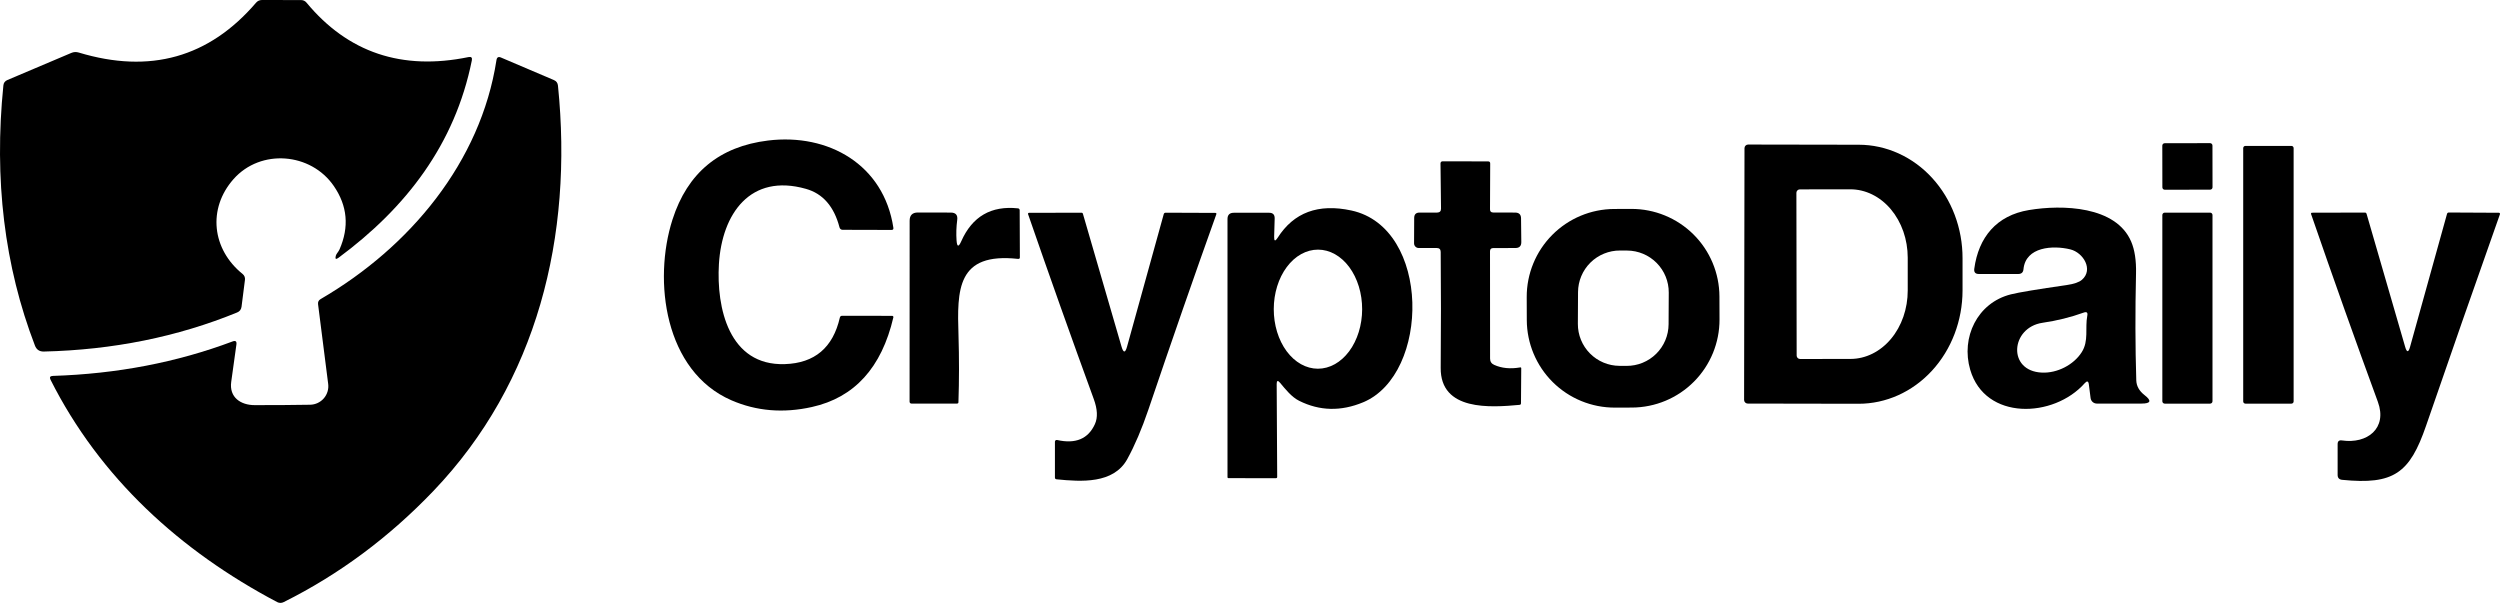
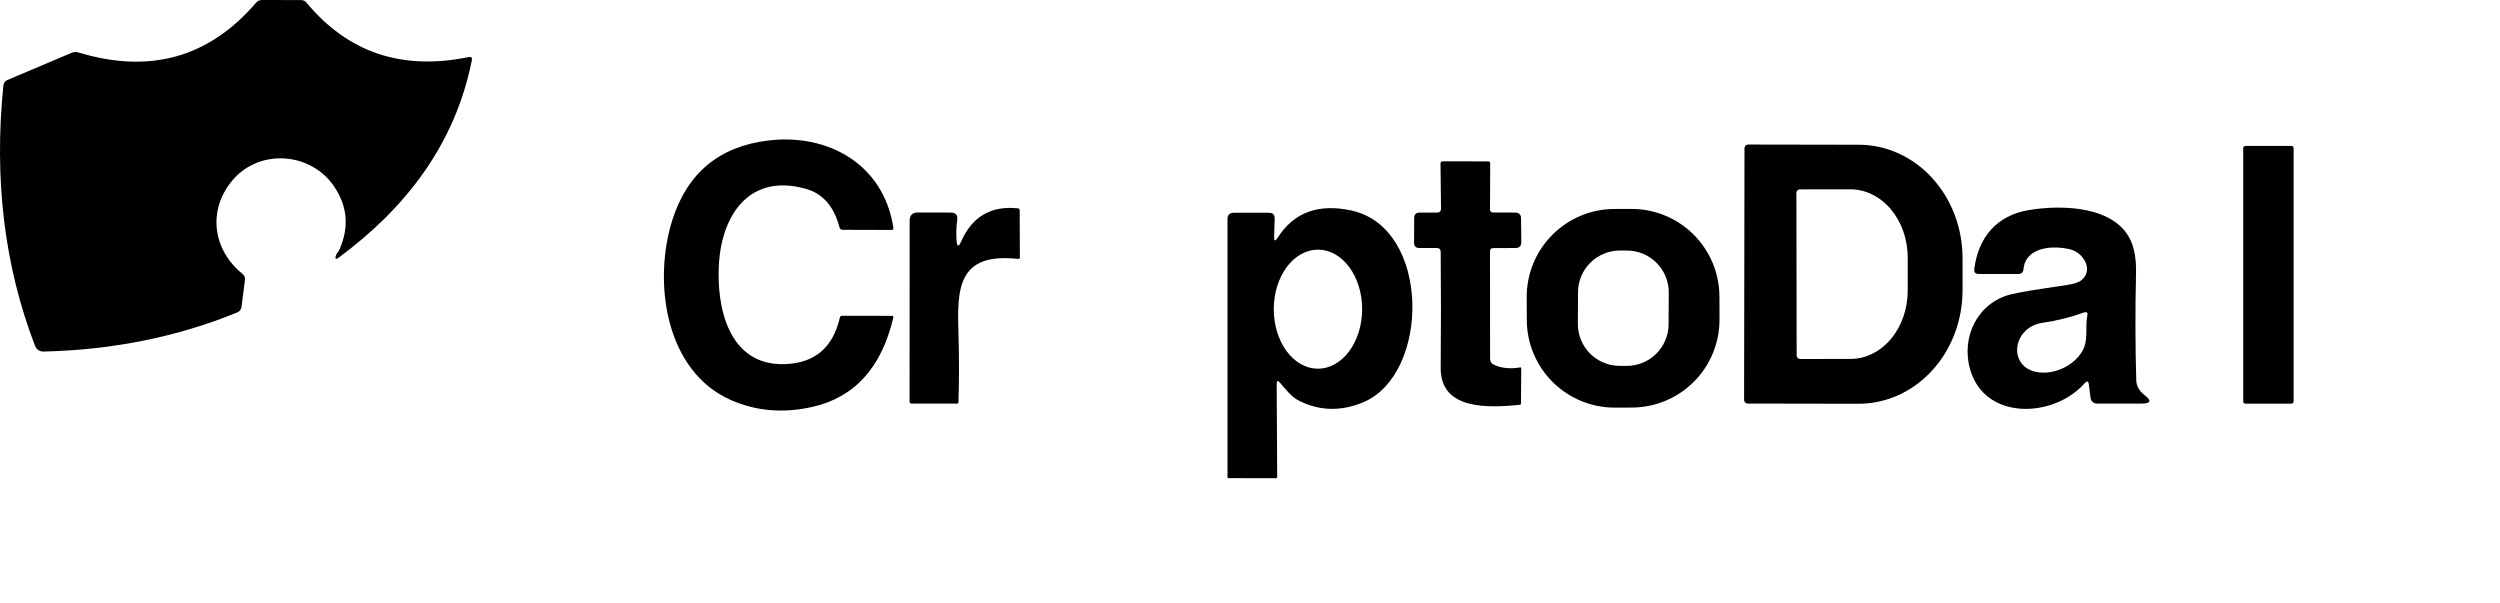
<svg xmlns="http://www.w3.org/2000/svg" width="1443" height="348" viewBox="0 0 1443 348" fill="none">
  <g clip-path="url(#clip0_101_92)">
    <path d="M195.966 143.975C201.652 131.011 200.555 118.808 192.675 107.364C179.471 88.105 150.483 85.637 134.774 103.4C119.7 120.453 122.356 143.975 140.085 158.186C140.564 158.575 140.935 159.082 141.164 159.657C141.394 160.233 141.473 160.859 141.394 161.477L139.412 177.071C139.187 178.667 138.34 179.764 136.868 180.362C102.382 194.448 65.19 201.964 25.293 202.912C22.774 202.962 21.066 201.815 20.169 199.471C2.539 153.574 -3.533 103.513 1.953 49.288C2.103 47.792 2.876 46.758 4.272 46.184L41.152 30.553C42.548 29.954 43.982 29.88 45.453 30.328C86.573 42.769 120.685 33.183 147.79 1.571C148.688 0.524 149.835 0 151.232 0L173.749 0.037C175.045 0.037 176.105 0.536 176.928 1.533C200.841 30.378 232.011 40.849 270.437 32.946C272.033 32.622 272.669 33.258 272.345 34.853C262.62 83.281 234.418 119.93 195.368 148.799C193.872 149.896 193.348 149.535 193.797 147.715C194.096 146.443 195.368 145.396 195.966 143.975Z" fill="black" />
-     <path d="M185.081 172.621C236.586 142.629 277.469 93.565 286.558 34.704C286.807 33.058 287.68 32.56 289.176 33.208L319.735 46.222C321.131 46.82 321.904 47.88 322.054 49.4C330.919 136.421 310.047 220.75 250.201 283.351C224.517 310.202 195.704 331.592 163.761 347.523C162.489 348.171 161.205 348.159 159.909 347.485C103.99 317.98 57.684 275.797 29.182 219.217C28.459 217.771 28.908 217.023 30.529 216.973C67.484 215.801 102.057 209.169 134.25 197.078C135.97 196.43 136.706 197.016 136.456 198.836C135.484 205.966 134.486 213.146 133.464 220.376C132.192 229.388 139 233.838 146.967 233.838C158.188 233.863 168.861 233.789 178.985 233.614C180.492 233.589 181.977 233.247 183.342 232.611C184.708 231.974 185.923 231.058 186.908 229.921C187.893 228.784 188.626 227.452 189.059 226.014C189.492 224.575 189.615 223.062 189.42 221.573L183.585 175.613C183.411 174.291 183.909 173.294 185.081 172.621Z" fill="black" />
    <path d="M465.199 109.01C433.031 99.885 416.723 123.445 414.965 152.352C413.432 177.67 420.726 211.251 453.005 210.167C470.211 209.618 480.796 200.668 484.761 183.316C484.935 182.618 485.372 182.269 486.07 182.269L514.946 182.307C515.053 182.304 515.16 182.326 515.257 182.371C515.355 182.416 515.441 182.482 515.51 182.565C515.578 182.647 515.627 182.744 515.652 182.849C515.678 182.953 515.679 183.062 515.656 183.167C508.874 212.211 493.202 229.463 468.64 234.923C452.107 238.613 436.61 237.316 422.147 231.034C383.584 214.243 376.851 162.113 388.147 126.773C396.8 99.773 415.19 84.553 443.318 81.113C478.178 76.849 510.158 95.024 515.656 131.485C515.781 132.308 515.432 132.719 514.609 132.719L486.332 132.645C485.926 132.647 485.53 132.511 485.211 132.26C484.892 132.009 484.667 131.656 484.574 131.261C481.407 119.169 474.949 111.753 465.199 109.01Z" fill="black" />
-     <path d="M1275.64 82.623L1249.46 82.668C1248.69 82.67 1248.08 83.29 1248.08 84.055L1248.12 108.138C1248.12 108.902 1248.74 109.52 1249.51 109.519L1275.69 109.473C1276.45 109.472 1277.07 108.851 1277.07 108.087L1277.03 84.004C1277.03 83.24 1276.41 82.621 1275.64 82.623Z" fill="black" />
    <path d="M1006.92 85.525C1006.92 84.97 1007.14 84.437 1007.53 84.044C1007.92 83.652 1008.46 83.431 1009.01 83.431L1072.94 83.543C1080.81 83.557 1088.6 85.263 1095.87 88.565C1103.14 91.867 1109.75 96.7 1115.3 102.787C1120.86 108.875 1125.26 116.098 1128.26 124.044C1131.26 131.99 1132.8 140.504 1132.78 149.099V167.722C1132.75 185.077 1126.4 201.71 1115.14 213.961C1103.87 226.213 1088.61 233.081 1072.71 233.053L1008.79 232.941C1008.23 232.941 1007.7 232.721 1007.31 232.328C1006.91 231.935 1006.69 231.402 1006.69 230.847L1006.92 85.525ZM1036.88 111.291L1037.03 205.231C1037.03 205.756 1037.24 206.26 1037.61 206.632C1037.98 207.004 1038.48 207.213 1039.01 207.213L1068.11 207.175C1076.89 207.158 1085.29 202.989 1091.49 195.584C1097.68 188.178 1101.15 178.144 1101.14 167.685V148.688C1101.13 143.504 1100.27 138.373 1098.6 133.586C1096.92 128.799 1094.48 124.452 1091.4 120.791C1088.32 117.131 1084.66 114.229 1080.64 112.253C1076.62 110.276 1072.31 109.263 1067.96 109.272L1038.86 109.309C1038.33 109.309 1037.83 109.518 1037.46 109.89C1037.09 110.262 1036.88 110.766 1036.88 111.291Z" fill="black" />
    <path d="M1322.61 84.217H1296.05C1295.35 84.217 1294.78 84.786 1294.78 85.488V231.707C1294.78 232.41 1295.35 232.979 1296.05 232.979H1322.61C1323.31 232.979 1323.88 232.41 1323.88 231.707V85.488C1323.88 84.786 1323.31 84.217 1322.61 84.217Z" fill="black" />
    <path d="M829.324 143.153H818.889C818.532 143.153 818.179 143.082 817.849 142.945C817.52 142.807 817.222 142.606 816.971 142.352C816.72 142.098 816.523 141.796 816.39 141.465C816.257 141.134 816.191 140.78 816.196 140.423L816.27 125.839C816.27 123.745 817.305 122.698 819.375 122.698H829.511C831.032 122.673 831.781 121.9 831.756 120.379L831.456 94.276C831.456 93.969 831.575 93.674 831.785 93.457C831.995 93.239 832.281 93.117 832.578 93.117L858.911 93.155C859.759 93.155 860.17 93.578 860.145 94.426L860.033 120.79C860.008 122.037 860.631 122.66 861.903 122.66L874.583 122.698C876.802 122.722 877.924 123.832 877.949 126.026L878.099 139.713C878.124 142.006 876.989 143.153 874.695 143.153L861.903 143.191C860.656 143.191 860.033 143.801 860.033 145.023L860.07 206.951C860.07 208.696 860.868 209.918 862.464 210.616C866.778 212.561 871.765 213.047 877.426 212.074C877.85 212 878.061 212.174 878.061 212.598L877.912 232.755C877.912 233.328 877.625 233.64 877.052 233.689C860.369 235.223 831.344 237.354 831.569 212.299C831.768 189.138 831.768 166.838 831.569 145.397C831.544 143.901 830.796 143.153 829.324 143.153Z" fill="black" />
    <path d="M552.126 138.815C552.4 142.58 553.298 142.742 554.819 139.301C561.177 124.941 572.112 118.596 587.622 120.266C587.877 120.285 588.115 120.404 588.289 120.598C588.463 120.793 588.558 121.048 588.557 121.314L588.669 148.538C588.669 149.211 588.32 149.51 587.622 149.435C552.313 145.584 552.387 167.049 553.248 193.6C553.647 206.739 553.634 219.578 553.21 232.118C553.21 232.667 552.936 232.941 552.387 232.941H526.055C525.777 232.941 525.511 232.831 525.315 232.635C525.118 232.438 525.008 232.172 525.008 231.894L525.045 127.409C525.045 124.243 526.629 122.66 529.795 122.66L548.759 122.697C551.652 122.697 552.899 124.131 552.5 126.998C551.976 130.987 551.851 134.926 552.126 138.815Z" fill="black" />
    <path d="M737.46 137.244C746.761 122.61 760.95 117.362 780.026 121.5C826.032 131.448 825.546 216.001 786.833 232.193C774.041 237.528 761.735 237.254 749.916 231.37C745.54 229.201 741.986 224.714 738.844 220.937C737.548 219.391 736.899 219.628 736.899 221.647L737.198 275.199C737.223 275.747 736.949 276.021 736.376 276.021L709.108 275.984C708.709 275.984 708.51 275.772 708.51 275.348V126.437C708.51 124.018 709.732 122.809 712.175 122.809H732.56C734.73 122.809 735.79 123.906 735.74 126.1L735.44 136.608C735.366 139.251 736.039 139.463 737.46 137.244ZM760.666 212.822C767.431 212.834 773.926 209.224 778.721 202.787C783.516 196.351 786.219 187.614 786.235 178.499C786.243 173.986 785.591 169.516 784.316 165.344C783.041 161.172 781.169 157.38 778.806 154.185C776.442 150.989 773.635 148.453 770.543 146.721C767.451 144.988 764.135 144.093 760.785 144.088C754.02 144.076 747.525 147.685 742.73 154.122C737.935 160.559 735.232 169.296 735.216 178.41C735.208 182.923 735.86 187.394 737.135 191.565C738.41 195.737 740.282 199.529 742.645 202.725C745.008 205.92 747.816 208.456 750.908 210.189C754 211.921 757.316 212.816 760.666 212.822Z" fill="black" />
    <path d="M992.504 184.356C992.55 197.805 987.252 210.722 977.773 220.265C968.295 229.808 955.413 235.195 941.961 235.242L932.162 235.277C918.71 235.324 905.791 230.026 896.246 220.549C886.701 211.073 881.312 198.193 881.266 184.745L881.219 171.506C881.172 158.058 886.471 145.141 895.949 135.598C905.428 126.055 918.31 120.668 931.761 120.621L941.561 120.586C955.013 120.539 967.932 125.837 977.477 135.313C987.022 144.79 992.41 157.669 992.457 171.118L992.504 184.356ZM963.204 168.869C963.237 162.472 960.728 156.324 956.227 151.777C951.726 147.23 945.603 144.656 939.205 144.623L935.091 144.601C931.922 144.584 928.782 145.192 925.849 146.389C922.915 147.586 920.246 149.348 917.994 151.576C915.743 153.804 913.952 156.454 912.724 159.374C911.496 162.294 910.856 165.428 910.839 168.595L910.743 186.919C910.71 193.316 913.219 199.464 917.72 204.011C922.221 208.559 928.344 211.132 934.742 211.165L938.857 211.187C942.025 211.204 945.165 210.596 948.098 209.399C951.032 208.203 953.701 206.44 955.953 204.212C958.205 201.984 959.996 199.334 961.223 196.414C962.451 193.494 963.091 190.361 963.108 187.193L963.204 168.869Z" fill="black" />
    <path d="M1203.33 221.161C1185.45 241.392 1145.8 242.926 1137.2 213.383C1131.77 194.797 1141.27 174.752 1160.72 169.891C1165.31 168.744 1176.02 166.961 1192.85 164.543C1197.14 163.92 1200.1 162.898 1201.72 161.477C1208.41 155.643 1202.54 145.808 1194.98 143.938C1185.07 141.507 1169.18 142.33 1167.94 155.456C1167.77 157.226 1166.78 158.123 1164.99 158.148H1142.21C1140.16 158.148 1139.28 157.139 1139.55 155.119C1142.02 136.945 1152.38 124.342 1171.12 121.238C1190.38 118.022 1221.35 118.882 1230.11 139.45C1232.15 144.212 1233.09 150.358 1232.91 157.887C1232.41 179.551 1232.46 200.094 1233.06 219.516C1233.16 222.806 1234.74 225.649 1237.81 228.042C1242.05 231.308 1241.49 232.941 1236.13 232.941H1210.24C1209.37 232.931 1208.54 232.608 1207.88 232.031C1207.23 231.454 1206.81 230.662 1206.69 229.8L1205.68 221.872C1205.43 219.927 1204.65 219.69 1203.33 221.161ZM1178.6 215.065C1187.35 215.477 1196.89 210.653 1201.57 203.286C1205.76 196.741 1203.4 189.486 1204.78 182.232C1205.16 180.387 1204.46 179.788 1202.69 180.437C1195.13 183.154 1187.23 185.111 1178.98 186.308C1160.5 189 1158.48 214.205 1178.6 215.065Z" fill="black" />
-     <path d="M650.535 200.07L671.705 123.632C671.855 123.059 672.241 122.772 672.865 122.772L701.441 122.884C702.04 122.884 702.239 123.171 702.04 123.744C689.497 158.772 676.431 196.343 662.841 236.456C659.05 247.6 654.986 257.124 650.647 265.027C642.717 279.387 624.015 278.078 609.839 276.657C609.216 276.583 608.904 276.233 608.904 275.61V254.93C608.906 254.779 608.942 254.631 609.008 254.496C609.075 254.361 609.171 254.242 609.289 254.149C609.407 254.056 609.545 253.99 609.692 253.957C609.839 253.924 609.992 253.924 610.139 253.958C620.836 256.376 628.117 253.322 631.982 244.796C633.703 241.031 633.479 236.195 631.309 230.286C618.143 194.186 605.501 158.61 593.382 123.557C593.359 123.475 593.355 123.389 593.371 123.306C593.386 123.222 593.42 123.143 593.471 123.075C593.521 123.006 593.586 122.95 593.662 122.911C593.737 122.871 593.82 122.849 593.905 122.847L624.202 122.772C624.651 122.772 624.938 122.984 625.063 123.408L647.355 200.107C648.453 203.822 649.512 203.81 650.535 200.07Z" fill="black" />
-     <path d="M1275.66 122.734H1249.48C1248.72 122.734 1248.1 123.354 1248.1 124.118V231.595C1248.1 232.359 1248.72 232.978 1249.48 232.978H1275.66C1276.43 232.978 1277.05 232.359 1277.05 231.595V124.118C1277.05 123.354 1276.43 122.734 1275.66 122.734Z" fill="black" />
-     <path d="M1391.09 200.182L1412.41 123.482C1412.56 122.934 1412.92 122.66 1413.5 122.66L1442.37 122.809C1442.47 122.811 1442.57 122.835 1442.66 122.881C1442.74 122.926 1442.82 122.991 1442.88 123.071C1442.94 123.151 1442.98 123.243 1442.99 123.34C1443.01 123.438 1443 123.538 1442.97 123.632C1428.33 164.992 1414.12 205.692 1400.33 245.731C1390.91 273.105 1381.7 279.948 1351.86 276.956C1350.14 276.782 1349.28 275.834 1349.28 274.114V256.351C1349.28 254.681 1350.11 253.97 1351.78 254.219C1366.29 256.351 1378.15 247.301 1372.5 231.931C1359.74 197.153 1346.88 161.016 1333.94 123.52C1333.91 123.436 1333.9 123.345 1333.91 123.257C1333.93 123.169 1333.96 123.084 1334.01 123.011C1334.06 122.938 1334.13 122.878 1334.21 122.836C1334.29 122.795 1334.37 122.773 1334.46 122.772L1364.91 122.697C1365.48 122.672 1365.85 122.934 1366 123.482L1388.25 200.182C1389.22 203.548 1390.17 203.548 1391.09 200.182Z" fill="black" />
  </g>
  <defs>
    <clipPath id="clip0_101_92">
      <rect width="1443" height="348" fill="white" />
    </clipPath>
  </defs>
</svg>